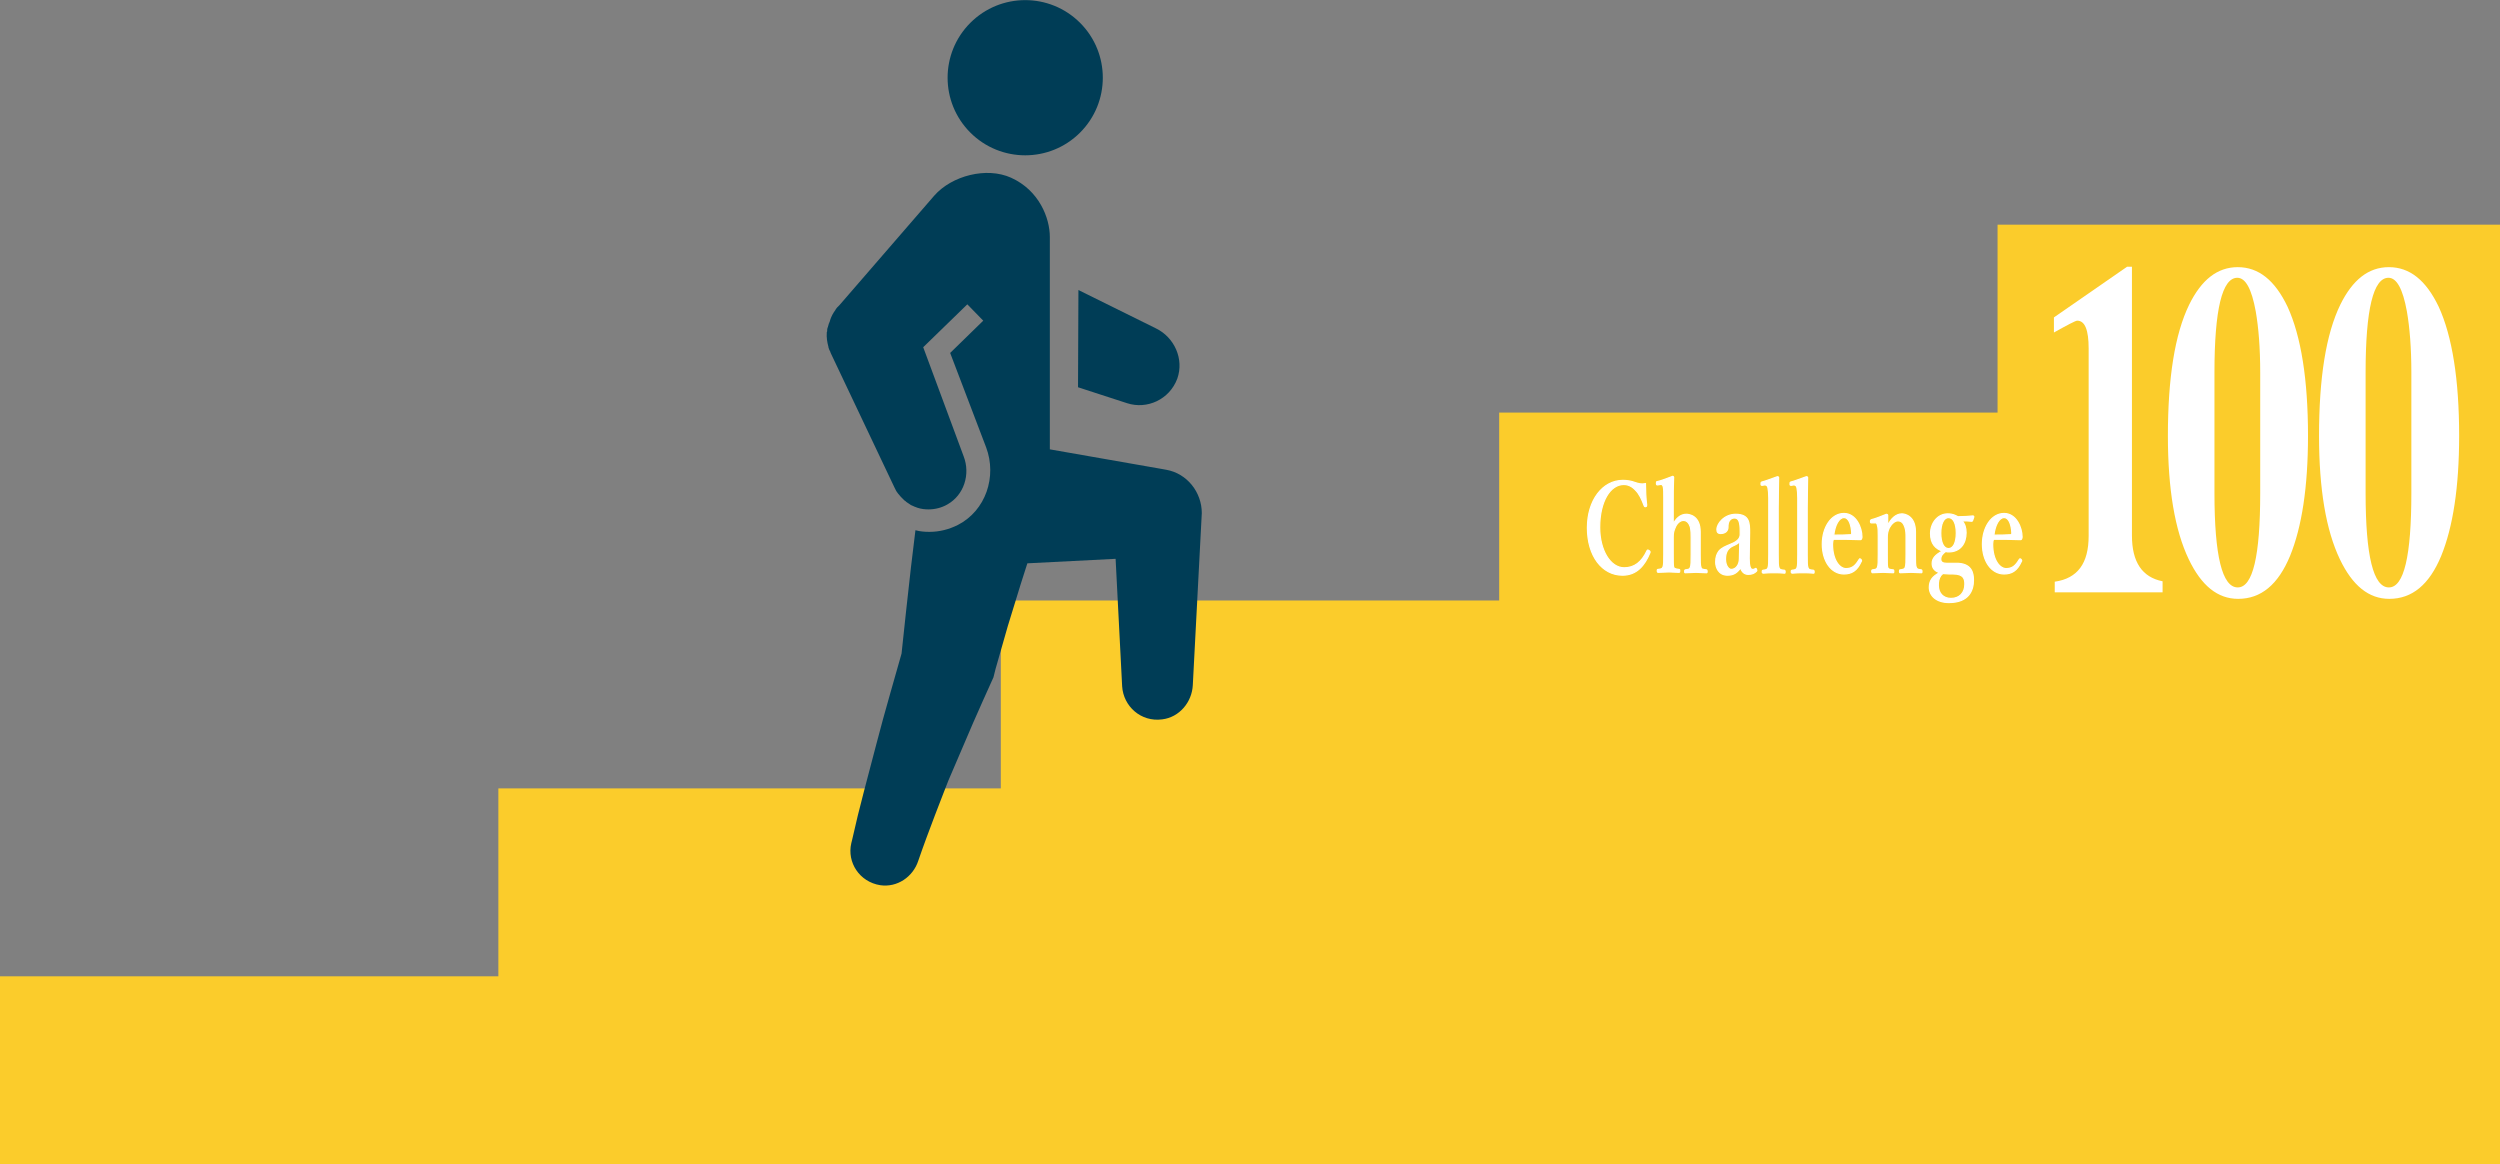
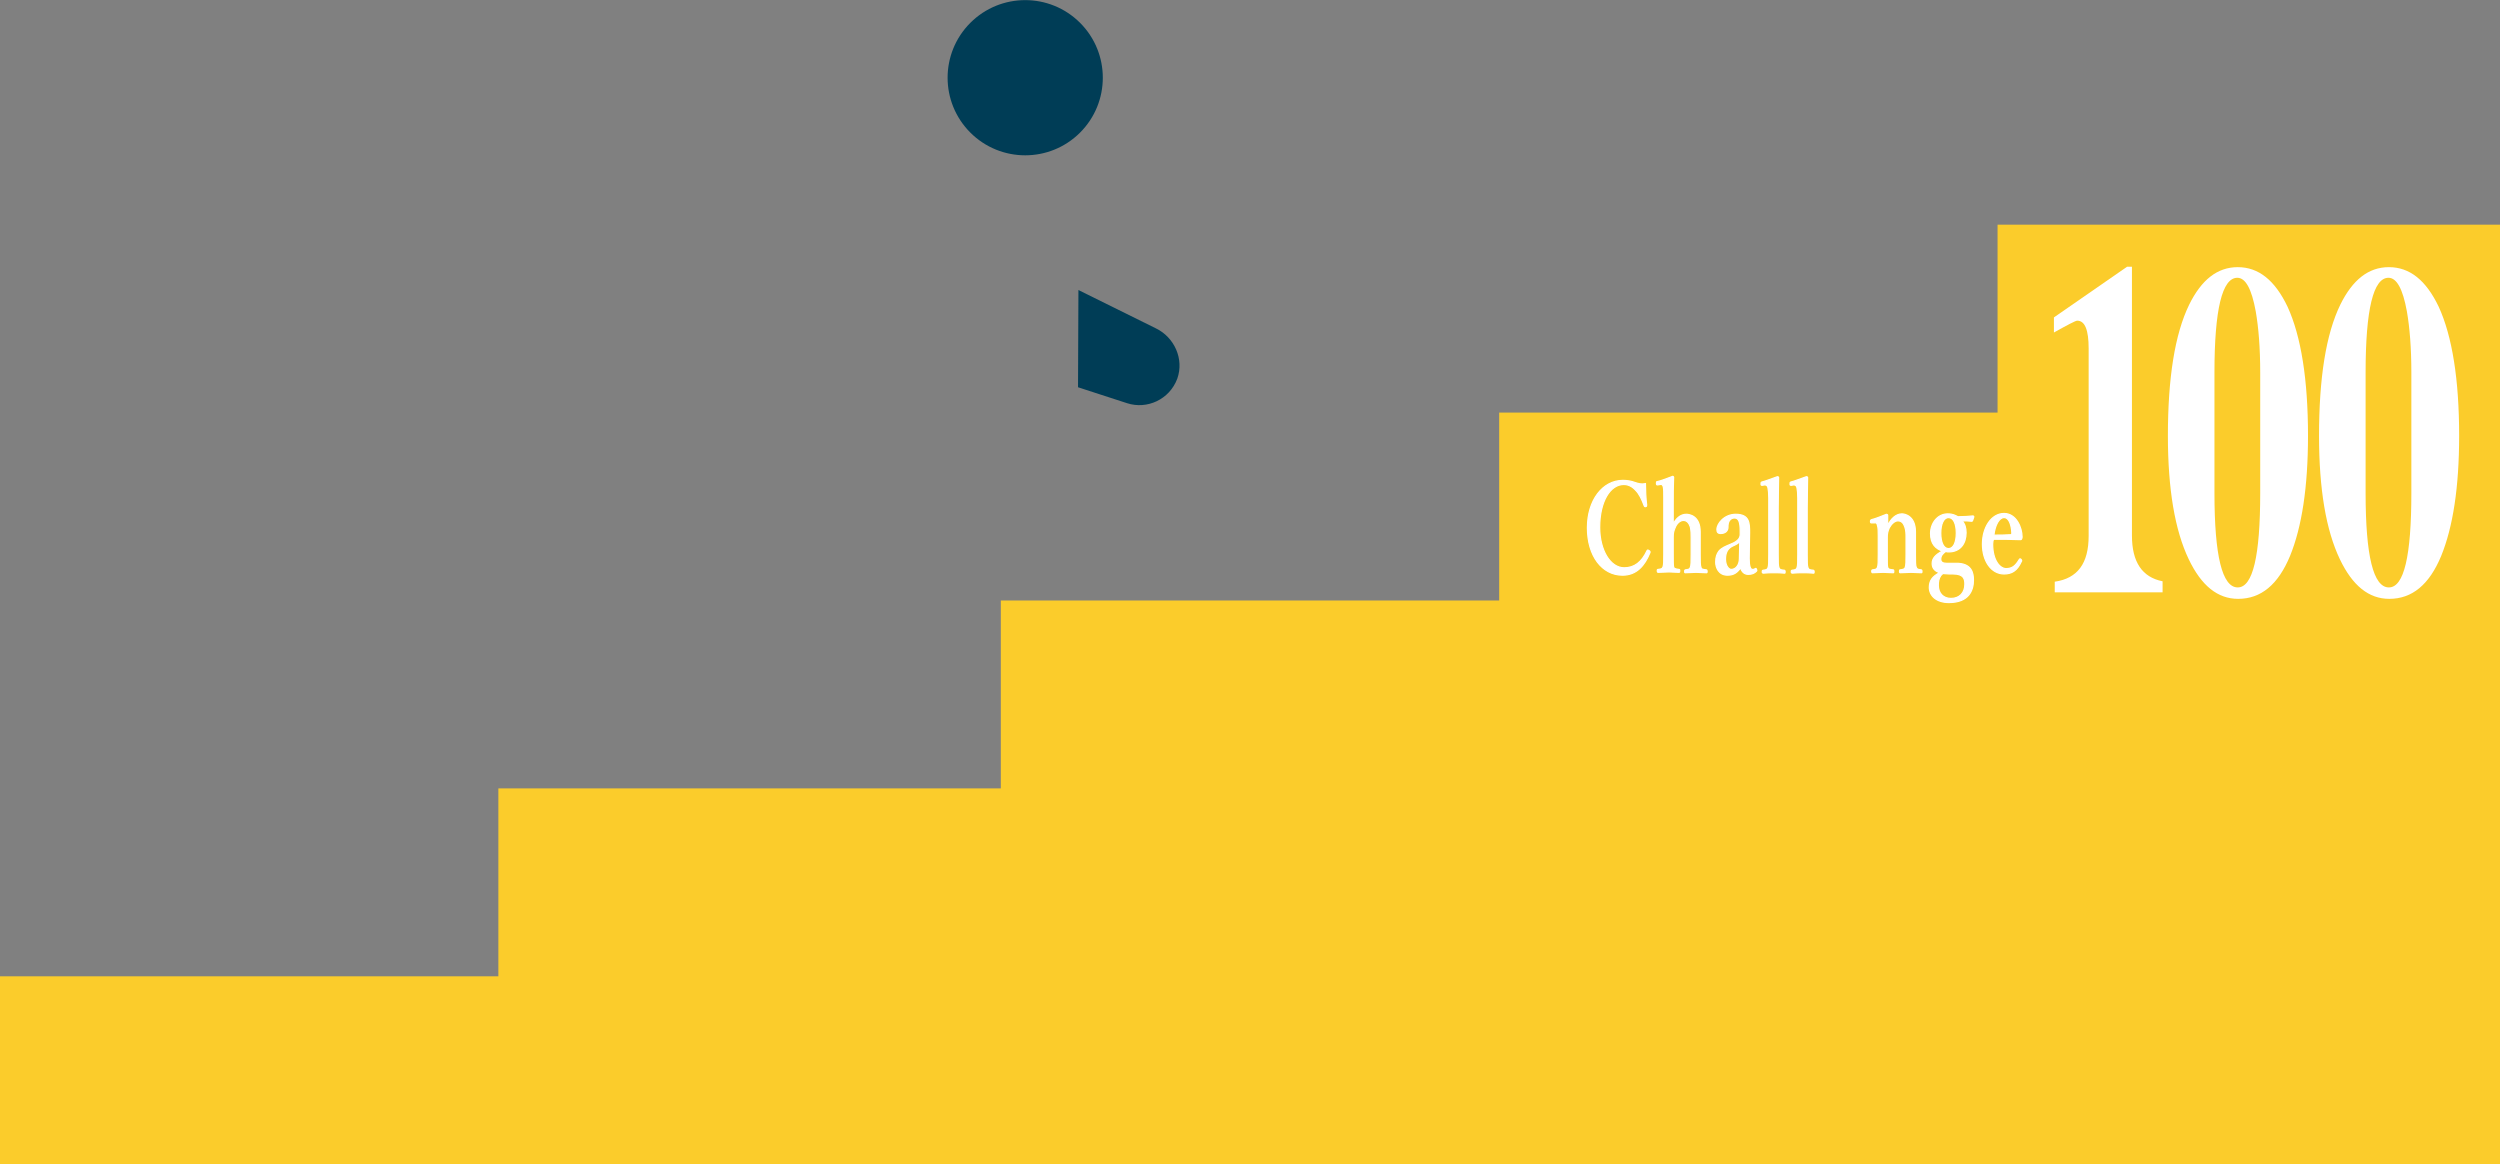
<svg xmlns="http://www.w3.org/2000/svg" version="1.1" id="レイヤー_1" x="0px" y="0px" width="612px" height="285px" viewBox="0 0 612 285" style="enable-background:new 0 0 612 285;" xml:space="preserve">
  <rect x="0" y="0" width="612" height="285" fill="#808080" stroke="none" />
  <style type="text/css">
	.st0{fill:#FBCC2B;}
	.st1{fill:#003D56;}
	.st2{fill:#FFFFFF;stroke:#FFFFFF;stroke-width:0.3;stroke-miterlimit:10;}
	.st3{fill:#FFFFFF;}
</style>
  <g>
    <polygon class="st0" points="489,55 489,101 367,101 367,147 245,147 245,193 122,193 122,239 0,239 0,285 120,285 243,285    366,285 489,285 612,285 612,239 612,193 612,147 612,101 612,55  " />
    <g>
      <g>
        <ellipse transform="matrix(0.707 -0.707 0.707 0.707 60.081 183.049)" class="st1" cx="251" cy="19" rx="19" ry="19" />
      </g>
-       <path class="st1" d="M285.5,115l-1.1-0.2L257,110V58c0-4.6-2.6-11.4-9.5-14.5c-6-2.7-14.5-0.5-18.8,4.4l-23.2,26.8l-0.6,0.6l0,0    c-0.1,0.1-0.2,0.3-0.3,0.4c0,0.1-0.1,0.1-0.1,0.2c-0.6,0.8-1,1.6-1.3,2.5c0,0,0,0,0,0.1c-0.1,0.2-0.1,0.3-0.2,0.5    c0,0.1,0,0.1-0.1,0.2c0,0.1-0.1,0.3-0.1,0.4c0,0.1-0.1,0.2-0.1,0.3c0,0.1,0,0.2-0.1,0.3c0,0.1-0.1,0.3-0.1,0.4c0,0.1,0,0.1,0,0.2    c0,0.2,0,0.4-0.1,0.5c0,0,0,0.1,0,0.1c-0.1,1.2,0.1,2.4,0.4,3.5c0,0,0,0.1,0,0.1c0.1,0.2,0.1,0.4,0.2,0.6c0.1,0.2,0.2,0.4,0.3,0.6    c0,0,0,0,0,0.1l15.6,32.9c0.1,0.3,0.3,0.5,0.4,0.8c0,0.1,0.1,0.1,0.1,0.2c0.2,0.2,0.3,0.5,0.5,0.7c0,0,0.1,0.1,0.1,0.1    c0.2,0.2,0.3,0.4,0.5,0.6c0.1,0.1,0.1,0.1,0.2,0.2c0.2,0.2,0.3,0.3,0.5,0.5c0.1,0.1,0.1,0.1,0.2,0.2c0.2,0.1,0.4,0.3,0.5,0.4    c0.1,0.1,0.2,0.1,0.3,0.2c0.2,0.1,0.4,0.3,0.6,0.4c0,0,0.1,0,0.1,0.1c0.2,0.1,0.5,0.2,0.7,0.3c0.1,0,0.1,0.1,0.2,0.1    c0.3,0.1,0.5,0.2,0.8,0.3c0.9,0.3,1.8,0.4,2.7,0.4c1.6,0,3.2-0.4,4.6-1.2c4.1-2.3,5.7-7.4,4-11.8L226,85l10.8-10.5l3.9,4l-8.1,7.9    l8.8,23.1c2.7,7.2-0.1,15.5-6.9,19c-2.2,1.1-4.5,1.7-7,1.7c-1.2,0-2.3-0.1-3.4-0.4l-1.1,9.1l-0.3,2.7l-0.3,2.7l-0.6,5.4l-1.1,10.3    l-2.9,10.2c-1.1,3.9-2.2,7.8-3.2,11.7l-3.1,11.8l-1.5,5.9l-0.7,3l-0.7,3l-0.2,0.8c-1.1,4.7,2,9.5,7.1,10.3c4.1,0.6,8-2,9.3-6    c1.3-3.8,2.7-7.5,4.1-11.2l2.2-5.7c0.7-1.9,1.5-3.8,2.3-5.6l1.2-2.8l1.2-2.8l2.4-5.6c1.6-3.7,3.3-7.4,5-11.2l0.5-2    c1-3.5,2-7,3-10.5l1.6-5.2l0.8-2.6l0.8-2.6c0.5-1.7,1.1-3.3,1.6-5l21.6-1.1l1.6,31.2c0.3,4.9,4.6,8.8,9.8,8.1    c4.2-0.5,7.3-4.2,7.5-8.4l2.2-42.1C294.2,120.5,290.6,115.9,285.5,115z" />
      <path class="st1" d="M283,80.4L264,71l-0.1,23.8l12,3.9c4.9,1.6,10.4-0.9,12.3-6C289.9,87.9,287.5,82.6,283,80.4z" />
    </g>
    <g>
      <path class="st2" d="M403.1,123.6c0,0.2,0,0.4-0.2,0.4c-0.2,0.1-0.3,0-0.4-0.2c-0.6-1.6-1.2-2.9-2.1-3.8c-0.9-1-1.9-1.4-2.9-1.4    c-3.3,0-5.9,4.1-5.9,10.5c0,5.6,2.6,9.9,6,9.9c2.5,0,4.3-1.4,5.6-4.2c0.1-0.2,0.2-0.2,0.5,0c0.2,0.1,0.3,0.3,0.2,0.5    c-1.3,3.2-3.3,5.5-6.7,5.5c-5,0-8.6-4.7-8.6-11.6c0-6.7,3.7-11.6,8.7-11.6c1.1,0,2.1,0.2,2.9,0.5c0.9,0.3,1.6,0.5,2.6,0.3    C402.8,119.9,402.9,122,403.1,123.6z" />
      <path class="st2" d="M409.4,128.7c0.8-1.8,2-2.8,3.4-2.8c0.8,0,3.4,0.4,3.4,4.3c0,1.7,0,2.6,0,3.4v2.1c0,1.8,0,2.7,0.2,3.2    c0.1,0.5,0.6,0.5,1.3,0.6c0.1,0,0.2,0.1,0.2,0.4c0,0.3,0,0.3-0.2,0.3c-0.9,0-1.8-0.1-2.5-0.1c-0.8,0-1.7,0.1-2.6,0.1    c-0.2,0-0.2,0-0.2-0.3c0-0.3,0-0.3,0.2-0.4c0.7-0.1,1-0.1,1.2-0.6c0.2-0.5,0.2-1.5,0.2-3.2v-4.1c0-0.9,0-1.6-0.2-2.6    c-0.3-0.9-0.8-1.6-1.7-1.6c-0.8,0-1.6,0.7-2,1.7c-0.4,0.9-0.5,1.4-0.5,2.4v4.1c0,1.8,0,2.7,0.1,3.2c0.1,0.4,0.5,0.5,1.3,0.6    c0.2,0,0.2,0.1,0.2,0.3c0,0.3,0,0.4-0.2,0.4c-0.8,0-1.7-0.1-2.4-0.1c-0.8,0-1.8,0.1-2.7,0.1c-0.1,0-0.2-0.1-0.2-0.4    c0-0.2,0-0.3,0.2-0.3c0.7-0.1,1-0.1,1.2-0.6c0.2-0.5,0.2-1.5,0.2-3.2v-13.8c0-1.1,0-1.9-0.1-2.5c-0.1-0.6-0.4-0.8-0.8-0.7    l-0.6,0.1c-0.2,0-0.3,0-0.3-0.4c0-0.3,0-0.4,0.2-0.4c1-0.2,2.7-0.9,3.8-1.3c0.1,0,0.2,0.2,0.2,0.2c-0.1,2.3-0.1,4.5-0.1,7.4V128.7    z" />
      <path class="st2" d="M428.2,136.7c0,1.9,0.3,2.7,0.8,2.7c0.3,0,0.4,0,0.7-0.2c0.1-0.1,0.2-0.1,0.3,0.2s0.1,0.3-0.1,0.5    c-0.4,0.4-1,0.7-1.9,0.7c-1,0-1.6-0.6-1.9-1.6c-0.8,1.1-1.6,1.8-3.2,1.8c-2.2,0-2.9-1.9-2.9-3.2c0-1.3,0.3-2,0.8-2.7    c0.7-0.8,1.5-1.1,2.9-1.7c1-0.4,1.4-0.7,1.8-1.1c0.3-0.3,0.5-0.8,0.5-1.2v-0.9c0-2.3-0.4-3.2-1.4-3.2c-0.4,0-0.8,0.1-1.2,0.6    c-0.3,0.4-0.4,0.9-0.4,1.7c0,0.8-0.6,1.5-1.8,1.5c-0.7,0-0.9-0.4-0.9-1c0-1.4,1.8-3.7,4.6-3.7c3.4,0,3.4,2.2,3.4,4.5L428.2,136.7z     M425.9,132.4c-0.2,0.5-0.5,0.7-1.8,1.3c-1.2,0.6-1.7,1.6-1.7,3.2c0,1.6,0.8,2.5,1.4,2.5c1.2,0,2-1.2,2-2.6L425.9,132.4z" />
      <path class="st2" d="M433,121.9c0-1.1-0.1-2-0.2-2.5c-0.1-0.5-0.4-0.7-0.8-0.7l-0.6,0.1c-0.2,0-0.3,0-0.3-0.3c0-0.4,0-0.4,0.2-0.5    c0.9-0.2,2.6-0.9,3.8-1.3c0.2,0,0.3,0.1,0.3,0.2c0,2.3-0.1,4.5-0.1,7.5v11.3c0,1.9,0,2.8,0.2,3.3c0.2,0.5,0.5,0.5,1.3,0.6    c0.1,0,0.2,0.1,0.2,0.4c0,0.3,0,0.3-0.2,0.3c-0.8-0.1-1.7-0.1-2.5-0.1c-0.8,0-1.8,0-2.6,0.1c-0.2,0-0.3-0.1-0.3-0.3    c0-0.3,0-0.3,0.2-0.4c0.7-0.1,1-0.1,1.2-0.6c0.2-0.5,0.2-1.5,0.2-3.3V121.9z" />
      <path class="st2" d="M440.1,121.9c0-1.1-0.1-2-0.2-2.5c-0.1-0.5-0.4-0.7-0.8-0.7l-0.6,0.1c-0.2,0-0.3,0-0.3-0.3    c0-0.4,0-0.4,0.2-0.5c0.9-0.2,2.6-0.9,3.8-1.3c0.2,0,0.3,0.1,0.3,0.2c0,2.3-0.1,4.5-0.1,7.5v11.3c0,1.9,0,2.8,0.2,3.3    c0.2,0.5,0.5,0.5,1.3,0.6c0.1,0,0.2,0.1,0.2,0.4c0,0.3,0,0.3-0.2,0.3c-0.8-0.1-1.7-0.1-2.5-0.1c-0.8,0-1.8,0-2.6,0.1    c-0.2,0-0.3-0.1-0.3-0.3c0-0.3,0-0.3,0.2-0.4c0.7-0.1,1-0.1,1.2-0.6c0.2-0.5,0.2-1.5,0.2-3.3V121.9z" />
-       <path class="st2" d="M448.6,133.2c0,4,1.8,6,3.3,6c1.5,0,2.3-0.7,3.2-2.2c0.1-0.1,0.2-0.2,0.2-0.2s0.1,0.1,0.2,0.1    c0.1,0.1,0.2,0.2,0.2,0.3c0,0.1,0,0.2-0.1,0.3c-1,2.2-2.3,3-4.2,3c-3.1,0-5.3-3.1-5.3-7.3c0-4.1,2.2-7.5,5.3-7.5    c3,0,4.4,3.5,4.4,5.7c0,0.2,0,0.3-0.1,0.5c-0.1,0.2-0.2,0.2-0.3,0.2c-2.3-0.1-4.6-0.1-6.6-0.1    C448.7,132.3,448.6,132.7,448.6,133.2z M453.1,130.9c0.2,0,0.2-0.2,0.2-0.5c-0.1-1.7-0.6-3.7-1.9-3.7c-1.2,0-2.2,1.8-2.5,4.3    C450.5,131,451.5,131,453.1,130.9z" />
      <path class="st2" d="M458.2,128c-0.2,0-0.3,0-0.3-0.3c0-0.3,0-0.4,0.3-0.5c0.9-0.2,2.6-0.9,3.6-1.3c0.1,0,0.3,0.1,0.3,0.2    c0,0.9,0,1.8,0,2.6c0.8-1.8,2.1-2.9,3.5-2.9c0.7,0,3.3,0.5,3.3,4.4c0,1.1,0,2.6,0,3.4v2.1c0,1.8,0,2.8,0.2,3.2    c0.2,0.5,0.5,0.5,1.2,0.6c0.1,0,0.2,0.1,0.2,0.4c0,0.3,0,0.3-0.2,0.3c-0.8,0-1.7-0.1-2.5-0.1c-0.8,0-1.7,0.1-2.6,0.1    c-0.2,0-0.2-0.1-0.2-0.3c0-0.3,0-0.4,0.2-0.4c0.6-0.1,1-0.1,1.2-0.6c0.2-0.5,0.2-1.5,0.2-3.2v-4.1c0-0.9,0-1.7-0.3-2.6    c-0.3-0.9-0.8-1.5-1.7-1.5c-0.8,0-1.6,0.8-2.1,1.7c-0.4,0.9-0.5,1.5-0.5,2.4v4.1c0,1.8,0,2.8,0.1,3.2c0.2,0.5,0.5,0.5,1.3,0.6    c0.2,0,0.2,0.1,0.2,0.4c0,0.3,0,0.3-0.2,0.3c-0.8,0-1.7-0.1-2.4-0.1c-0.8,0-1.8,0.1-2.6,0.1c-0.1,0-0.2-0.1-0.2-0.3    c0-0.3,0-0.3,0.2-0.4c0.7-0.1,1-0.1,1.2-0.6s0.2-1.5,0.2-3.2v-4.5c0-1.1,0-2-0.2-2.6c-0.1-0.5-0.3-0.7-0.7-0.6L458.2,128z" />
      <path class="st2" d="M478.7,137.9c4-0.1,4.4,2.4,4.4,4.1c0,2.5-1.1,5.5-6,5.5c-3.1,0-4.8-1.7-4.8-3.7c0-1.7,0.8-2.7,2.5-3.6    c-1.4-0.5-1.8-1.3-1.8-2.3c0-1.2,0.8-2.1,2.5-3c-1.7-0.6-2.9-1.8-2.9-4.3c0-2.5,1.7-4.8,4.2-4.8c1.3,0,1.9,0.4,2.5,0.7    c1.6,0,2.7-0.1,3.7-0.2c0.1,0,0.2,0.1,0.2,0.2l-0.3,0.9c0,0.1-0.1,0.2-0.2,0.2c-0.8-0.1-1.5-0.1-2.4-0.1c0.7,0.7,1,1.7,1,2.9    c0,2.6-1.4,4.7-4.2,4.7c-0.3,0-0.5,0-0.8-0.1c-0.8,0.6-1.2,1.1-1.2,1.9c0,0.7,0.5,1,1.4,1L478.7,137.9z M477.2,140.5    c-0.5,0-1.1-0.1-1.6-0.1c-0.2,0.2-0.3,0.3-0.5,0.5c-0.5,0.8-0.6,1.4-0.6,2.4c0,1.9,1.2,3.2,3.1,3.2c2.1,0,3.4-1.4,3.4-3.5    c0-1.3-0.3-2.5-2.9-2.5H477.2z M475.1,130.5c0,2.3,0.7,3.8,1.9,3.8c1.2,0,1.9-1.5,1.9-3.8c0-2.3-0.7-3.8-1.9-3.8    C475.8,126.7,475.1,128.3,475.1,130.5z" />
      <path class="st2" d="M487.8,133.2c0,4,1.8,6,3.3,6c1.5,0,2.3-0.7,3.2-2.2c0.1-0.1,0.2-0.2,0.2-0.2s0.1,0.1,0.2,0.1    c0.1,0.1,0.2,0.2,0.2,0.3c0,0.1,0,0.2-0.1,0.3c-1,2.2-2.3,3-4.2,3c-3.1,0-5.3-3.1-5.3-7.3c0-4.1,2.2-7.5,5.3-7.5    c3,0,4.4,3.5,4.4,5.7c0,0.2,0,0.3-0.1,0.5c-0.1,0.2-0.2,0.2-0.3,0.2c-2.3-0.1-4.6-0.1-6.6-0.1    C487.9,132.3,487.8,132.7,487.8,133.2z M492.3,130.9c0.2,0,0.2-0.2,0.2-0.5c-0.1-1.7-0.6-3.7-1.9-3.7c-1.2,0-2.2,1.8-2.5,4.3    C489.6,131,490.7,131,492.3,130.9z" />
    </g>
    <g>
      <path class="st3" d="M529.4,145H503v-2.6c5.6-0.8,8.3-4.5,8.3-11.2V85.3c0-4.5-0.9-6.8-2.8-6.8c-0.4,0-2.3,1-5.7,2.9v-3.7    l17.9-12.4h1.2v65.8c0,6.5,2.5,10.2,7.5,11.2V145z" />
      <path class="st3" d="M565,106.7c0,12.5-1.5,22.3-4.4,29.4c-2.9,7-7.1,10.5-12.7,10.5c-5,0-9-3.2-12.1-9.7    c-3.4-7.1-5.1-17.2-5.1-30.2c0-14.2,1.7-24.9,5.2-32.1c3-6.1,6.9-9.2,11.9-9.2c5.1,0,9.1,3.2,12.2,9.7    C563.3,82.3,565,92.9,565,106.7z M553.3,120.7V91.2c0-6-0.4-11-1.1-15c-1-5.5-2.5-8.2-4.5-8.2c-3.7,0-5.6,7.7-5.6,23.2v29.5    c0,15.4,1.9,23.1,5.7,23.1C551.5,143.8,553.3,136.1,553.3,120.7z" />
      <path class="st3" d="M602,106.7c0,12.5-1.5,22.3-4.4,29.4c-2.9,7-7.1,10.5-12.7,10.5c-5,0-9-3.2-12.1-9.7    c-3.4-7.1-5.1-17.2-5.1-30.2c0-14.2,1.7-24.9,5.2-32.1c3-6.1,6.9-9.2,11.9-9.2c5.1,0,9.1,3.2,12.2,9.7    C600.3,82.3,602,92.9,602,106.7z M590.3,120.7V91.2c0-6-0.4-11-1.1-15c-1-5.5-2.5-8.2-4.5-8.2c-3.7,0-5.6,7.7-5.6,23.2v29.5    c0,15.4,1.9,23.1,5.7,23.1C588.5,143.8,590.3,136.1,590.3,120.7z" />
    </g>
  </g>
</svg>